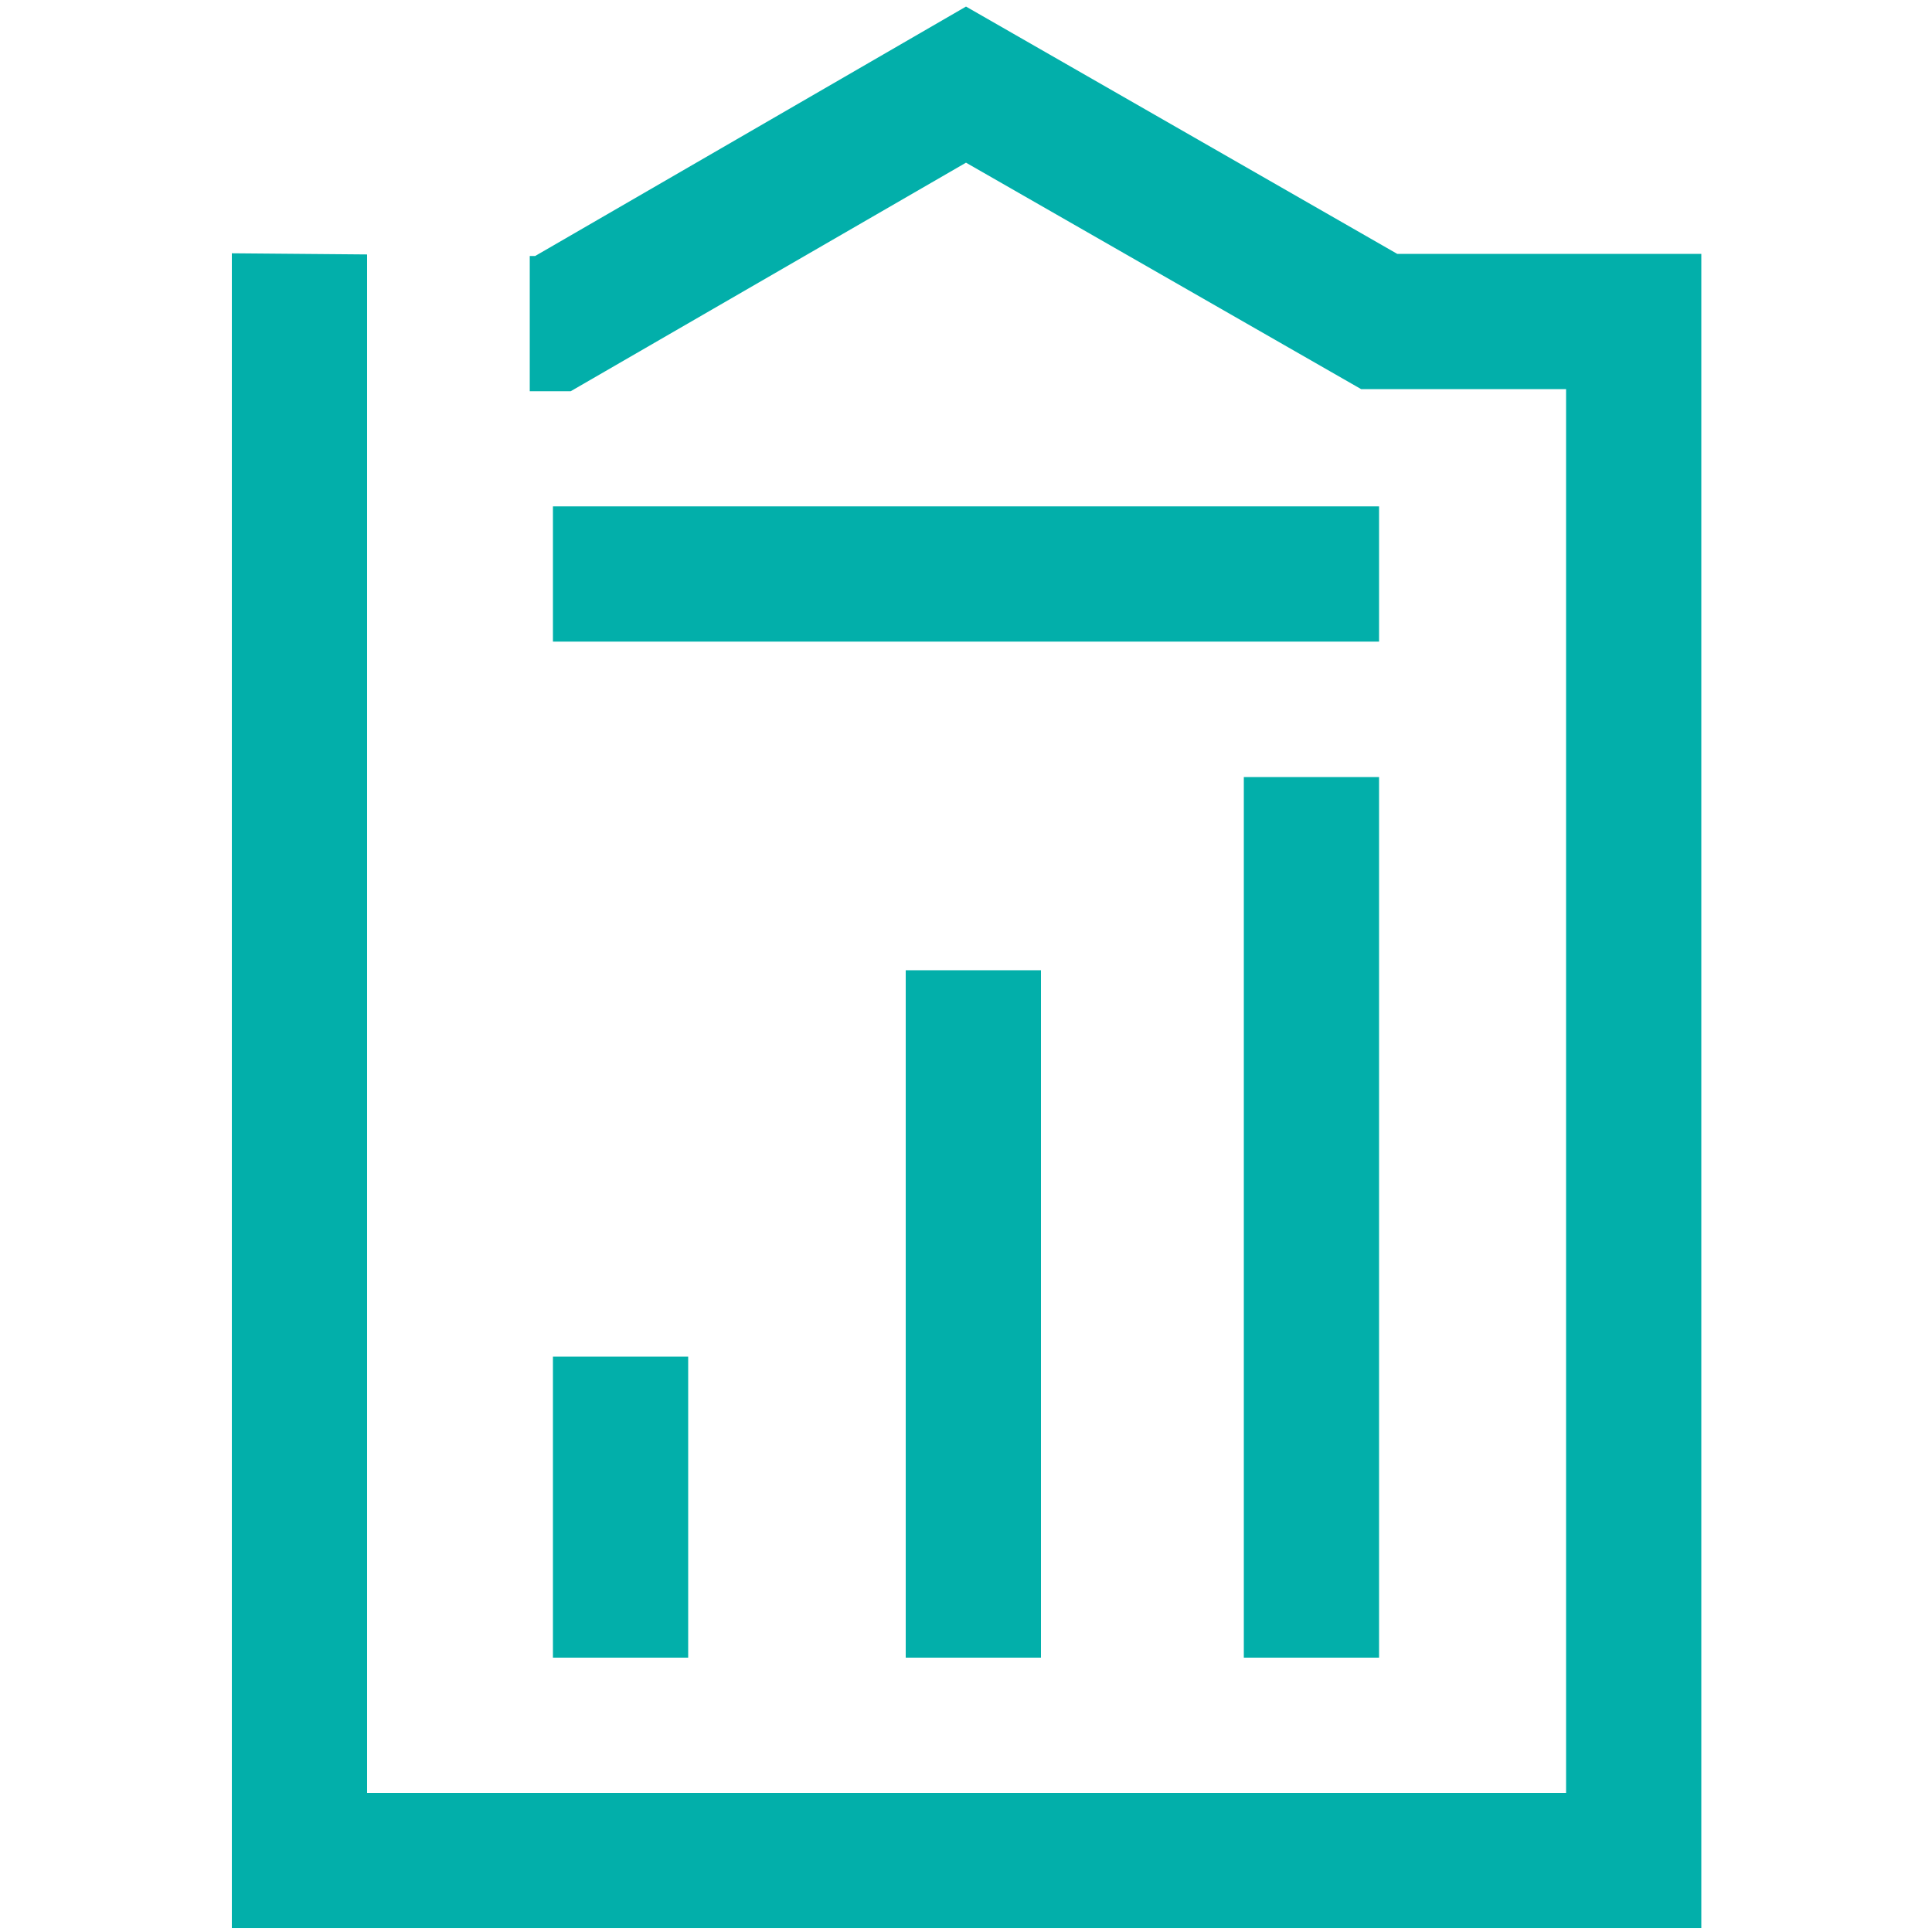
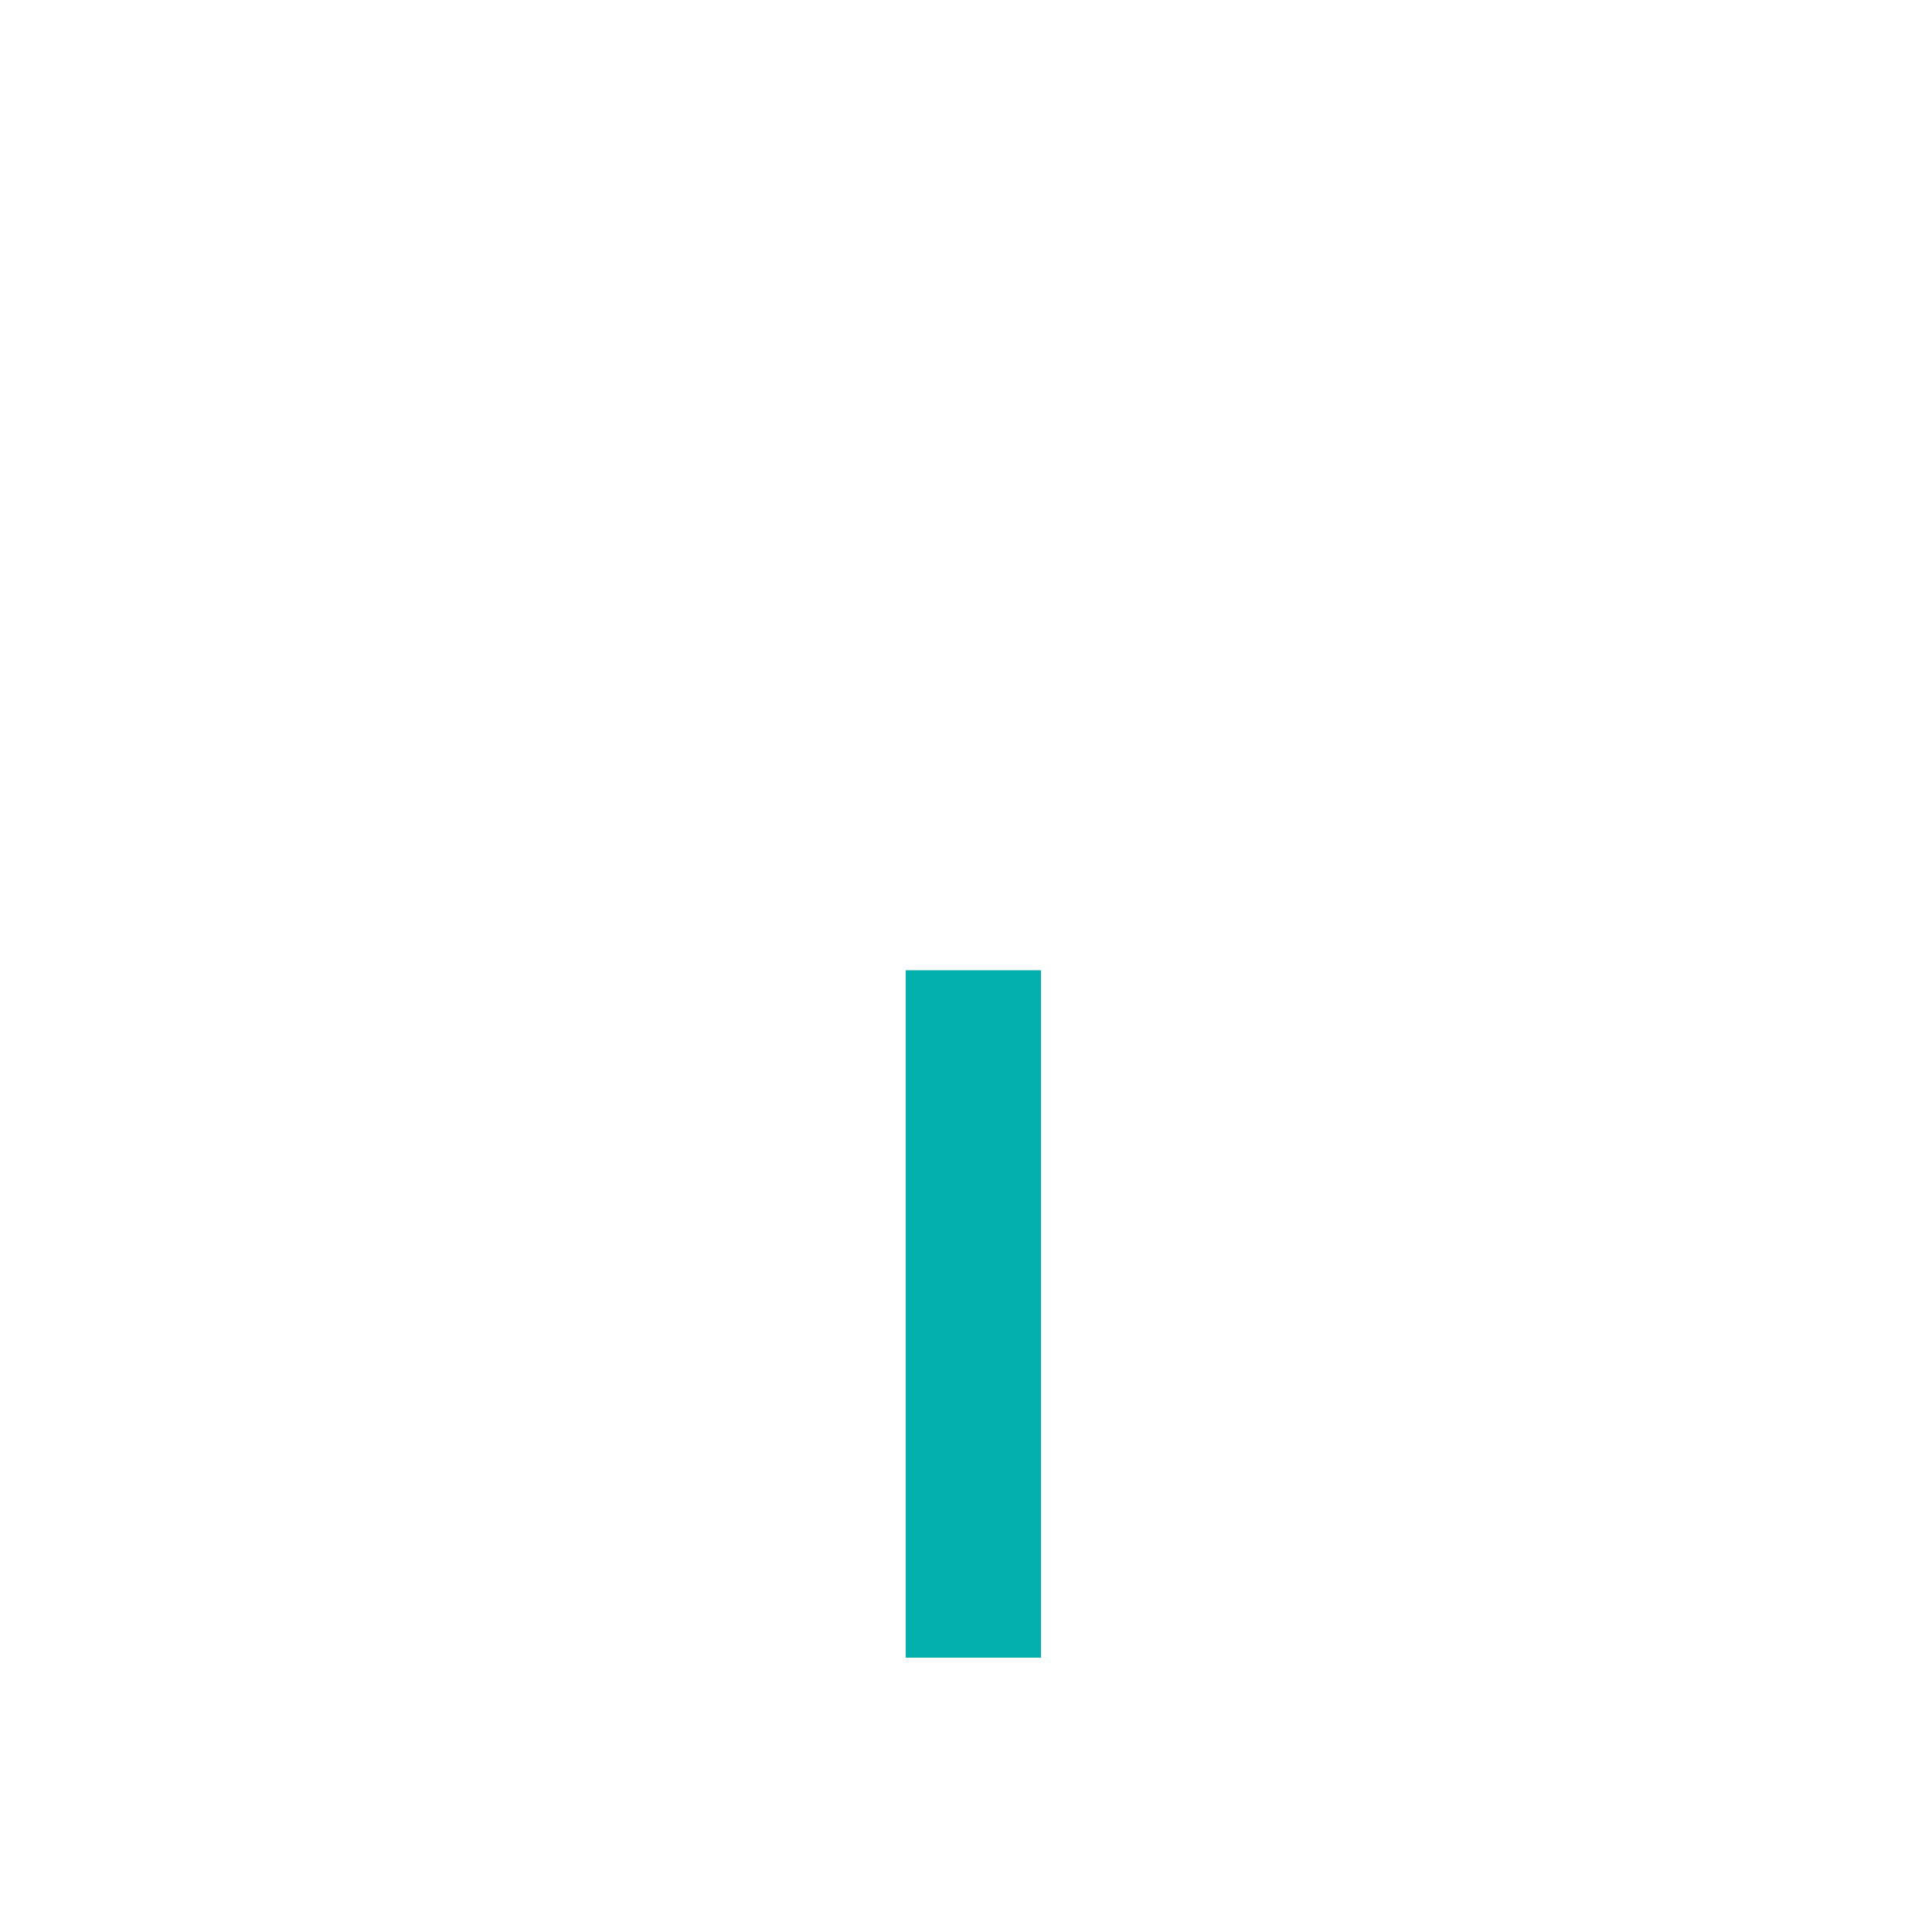
<svg xmlns="http://www.w3.org/2000/svg" id="a77ed8b6-a818-458b-9298-4b31768f0a4d" data-name="Layer 1" width="100" height="100" viewBox="0 0 100 100">
  <title>SpaceConnect-Analytics</title>
-   <path d="M72.32,13.14,50,.34,27.7,13.25h-.28v7l2.12,0L50,8.42,70.45,20.14H81.06V92.8H19V13.17l-7-.06V99.8H88.06V13.14Z" fill="#02afaa" />
-   <rect x="28.62" y="26.21" width="42.76" height="7" fill="#02afaa" />
-   <rect x="64.38" y="40.22" width="7" height="45.58" fill="#02afaa" />
  <rect x="46.88" y="50.22" width="7" height="35.58" fill="#02afaa" />
-   <rect x="28.62" y="70.22" width="7" height="15.58" fill="#02afaa" />
</svg>